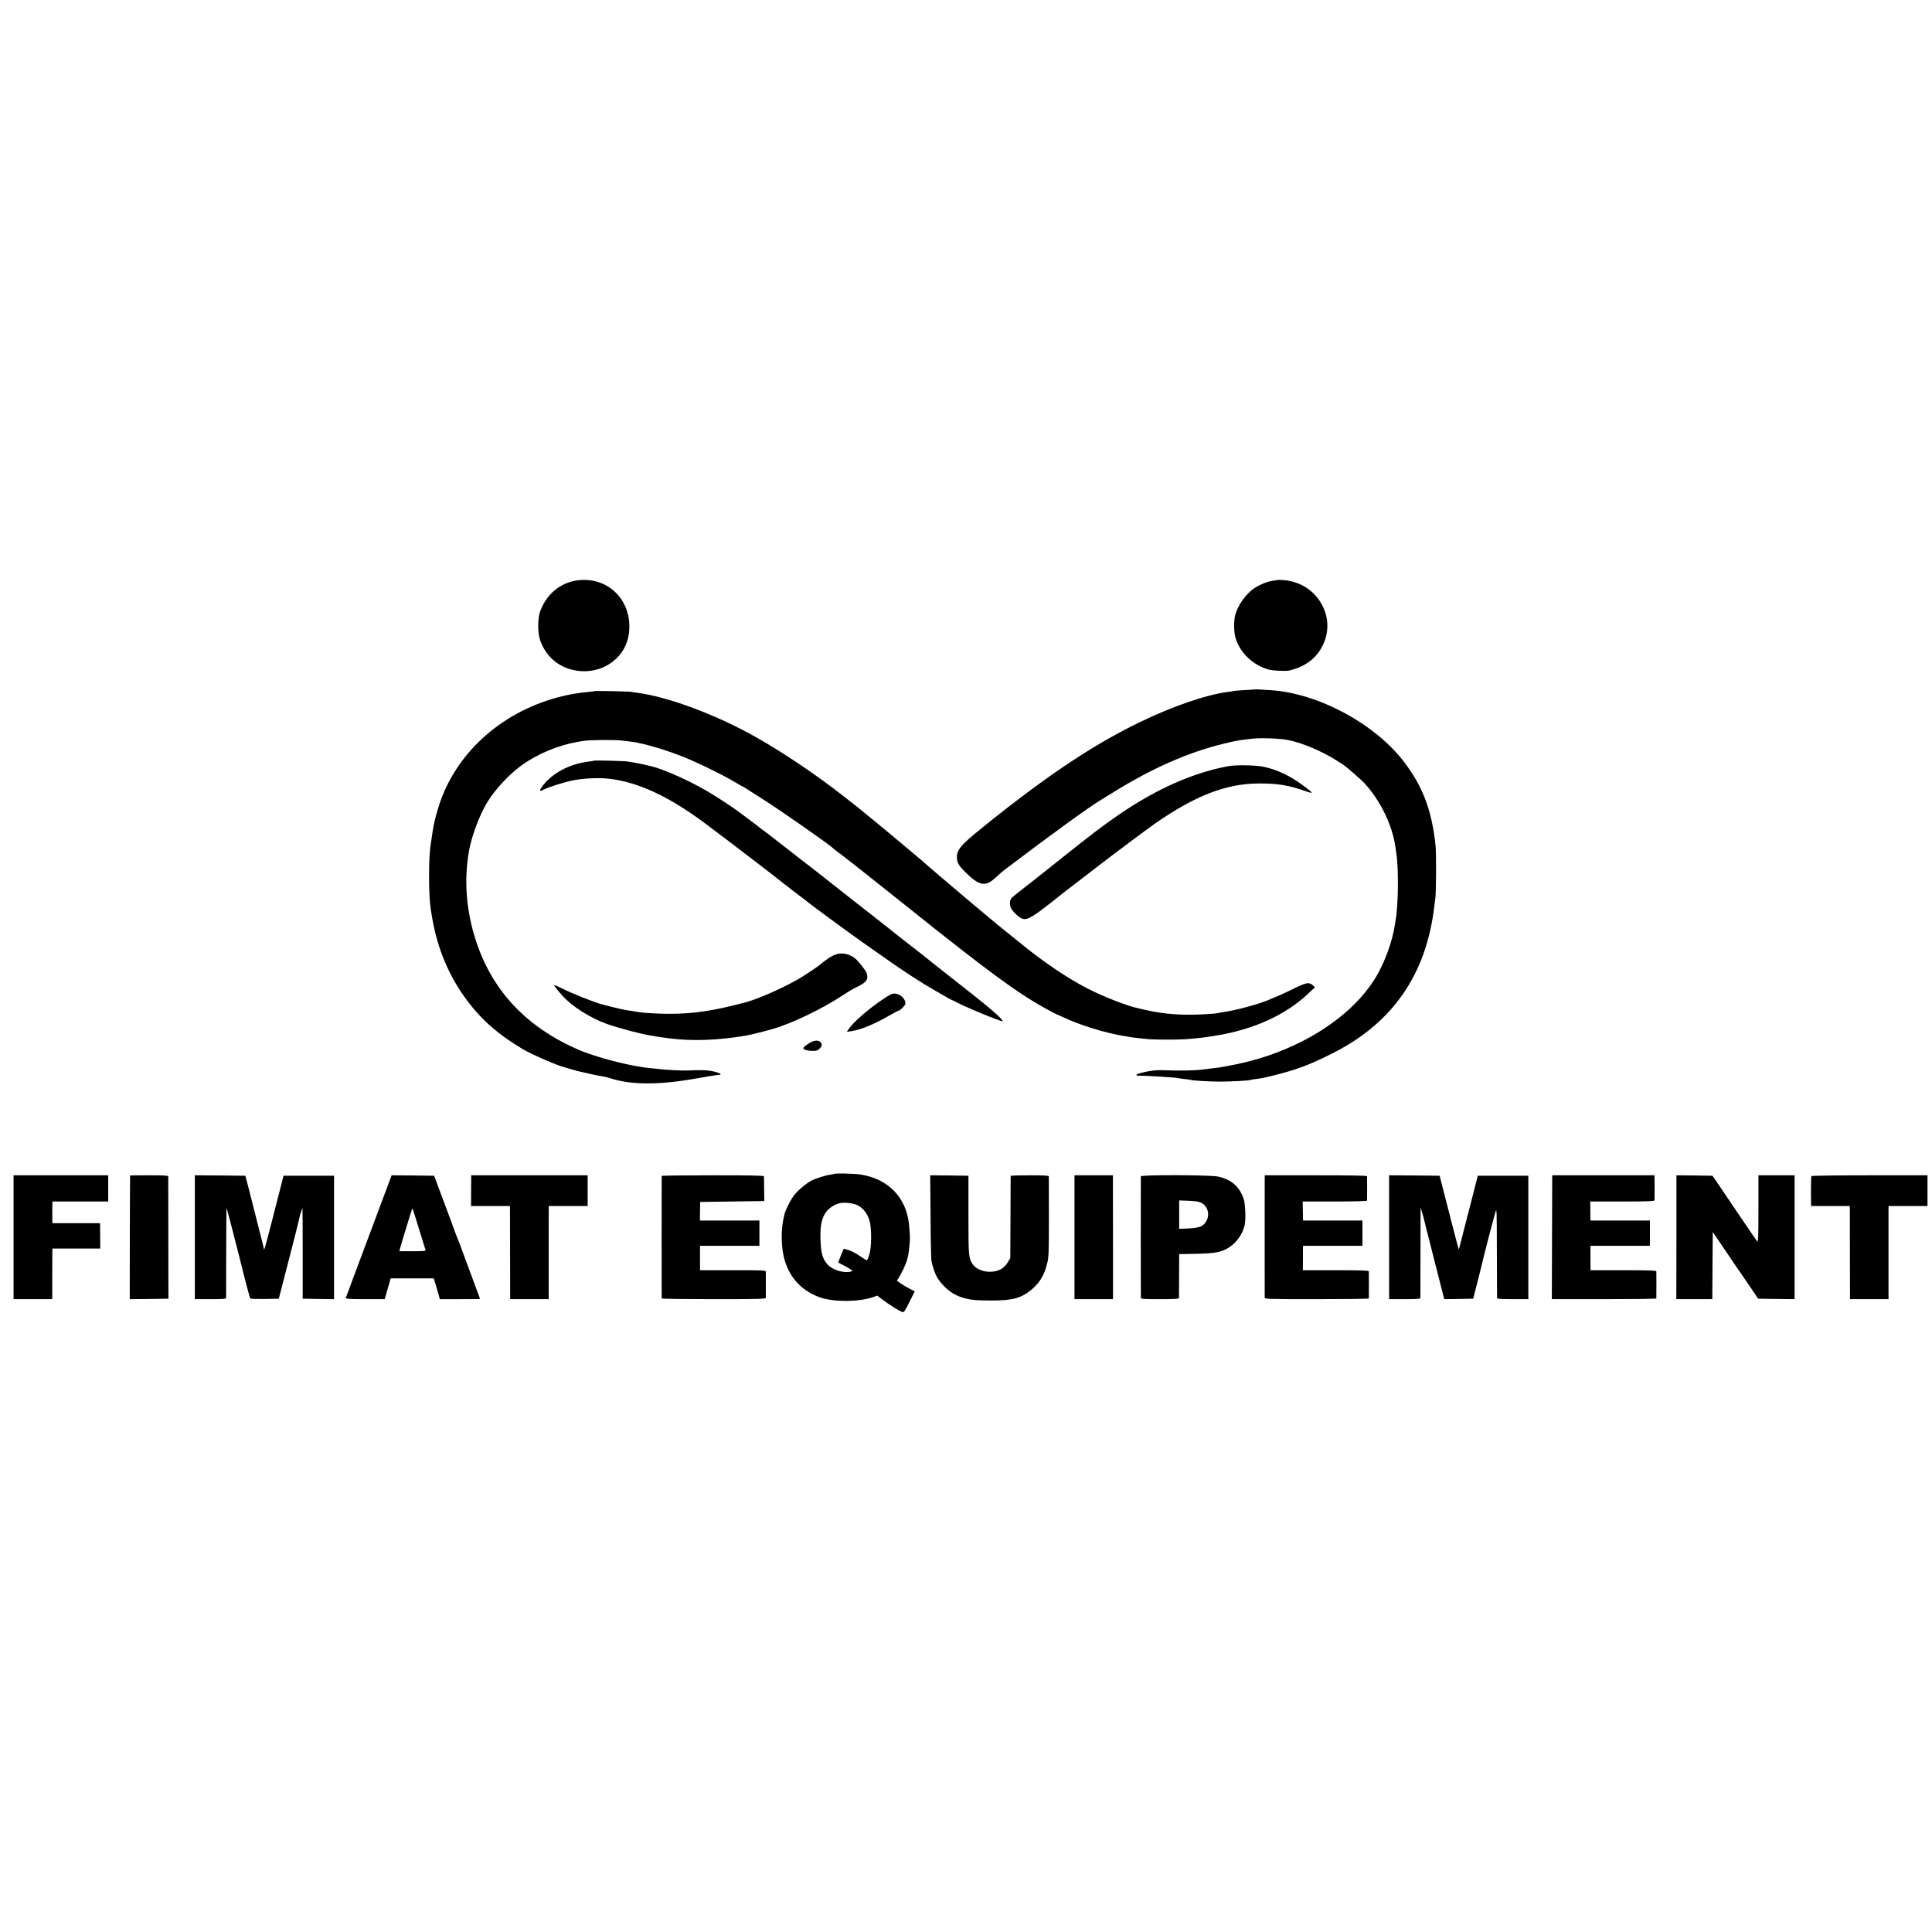
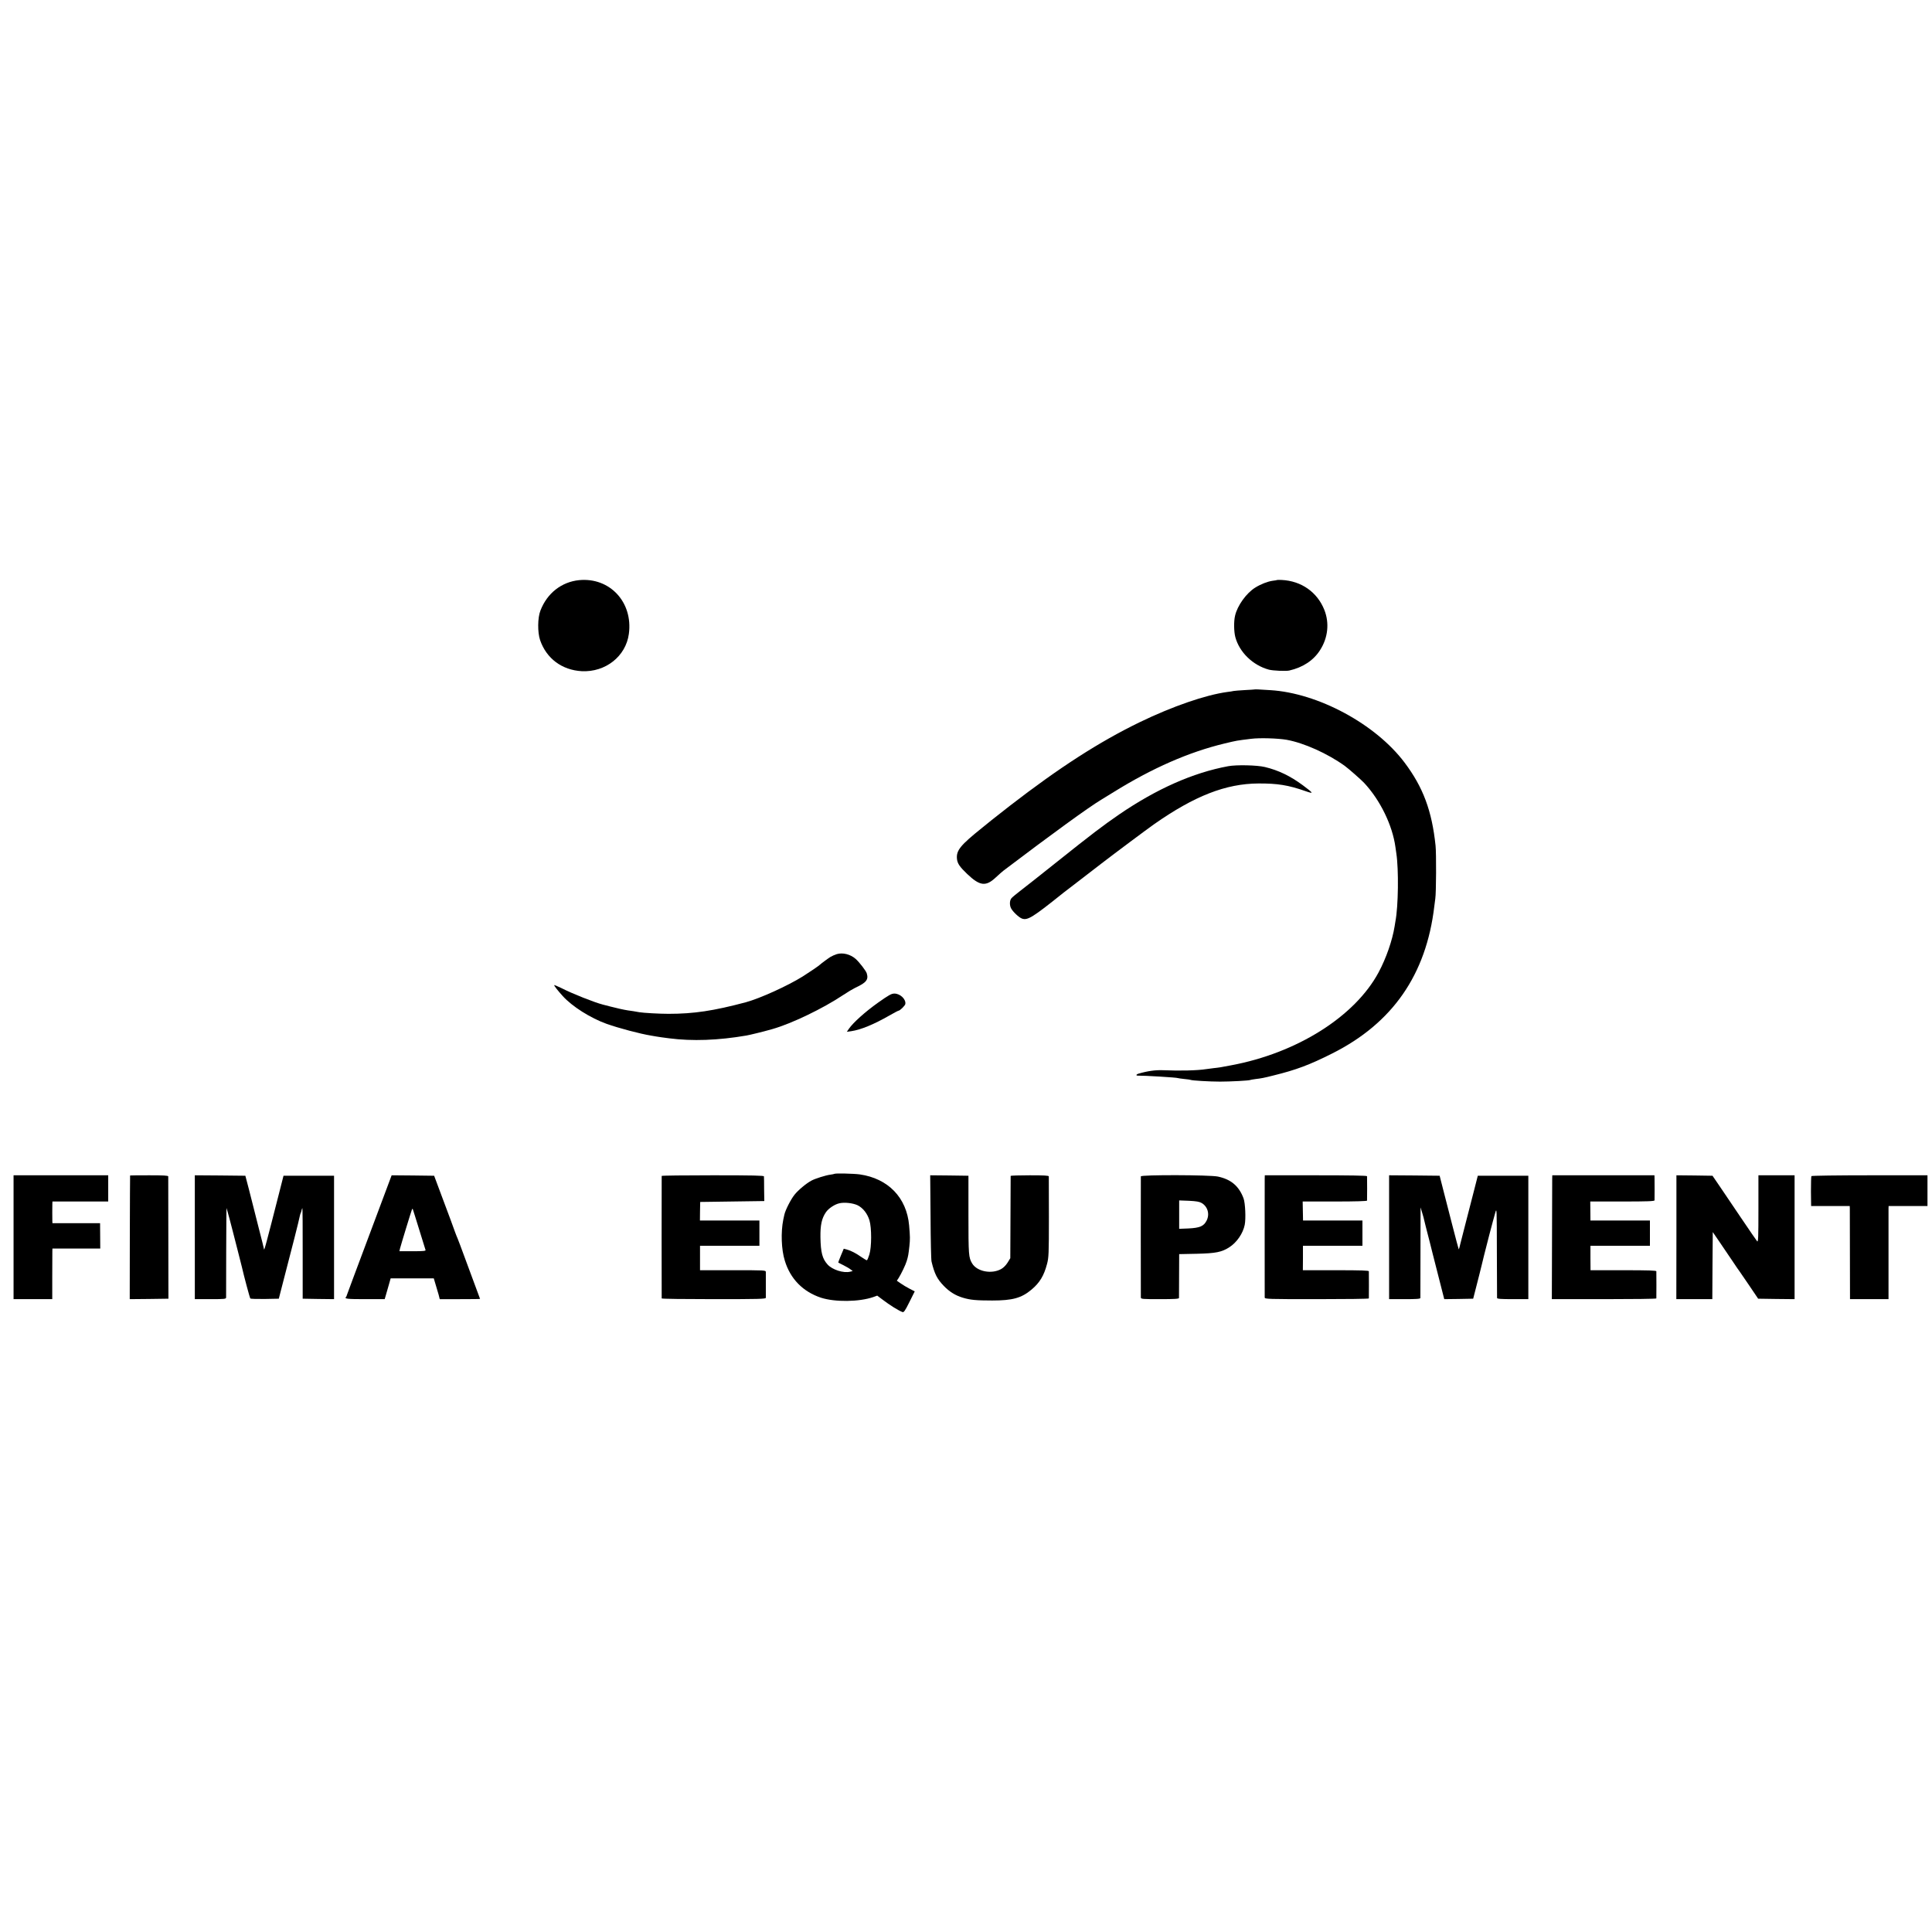
<svg xmlns="http://www.w3.org/2000/svg" version="1.0" width="2137pt" height="2137pt" viewBox="0 0 2137 2137" preserveAspectRatio="xMidYMid meet">
  <g transform="translate(0,2137) scale(0.1,-0.1)" fill="#000000" stroke="none">
    <path d="M6405 14953 c-194 -20 -353 -144 -427 -336 -32 -80 -33 -241 -4 -327 70 -204 242 -332 461 -344 263 -13 488 165 521 413 47 350 -211 627 -551 594z" />
    <path d="M14128 14955 c-2 -2 -25 -6 -52 -9 -55 -8 -130 -37 -191 -75 -98 -60 -199 -200 -224 -312 -15 -63 -13 -175 3 -236 45 -168 194 -312 371 -360 45 -12 188 -18 225 -10 153 35 270 113 342 227 87 136 104 298 47 443 -78 197 -254 321 -471 332 -26 1 -49 1 -50 0z" />
    <path d="M13877 13744 c-1 -1 -49 -4 -107 -7 -58 -3 -114 -8 -125 -10 -11 -3 -42 -8 -70 -11 -241 -33 -604 -158 -970 -335 -448 -218 -885 -499 -1435 -924 -107 -83 -197 -154 -200 -157 -3 -3 -50 -41 -105 -85 -242 -194 -289 -251 -280 -345 5 -51 30 -88 114 -168 140 -133 206 -141 317 -36 32 30 70 63 84 74 545 413 945 703 1082 785 9 5 72 44 140 86 426 264 828 440 1222 535 143 34 126 31 295 52 94 12 293 6 393 -11 192 -35 451 -151 643 -289 40 -29 178 -150 213 -187 178 -190 314 -469 347 -711 3 -25 8 -56 10 -70 27 -177 22 -586 -10 -750 -2 -10 -6 -35 -9 -56 -25 -156 -93 -352 -177 -509 -262 -489 -904 -894 -1634 -1029 -114 -22 -126 -24 -191 -31 -33 -4 -70 -9 -84 -11 -94 -15 -291 -20 -470 -12 -87 4 -175 -8 -277 -38 -27 -8 -31 -23 -5 -22 54 2 431 -20 441 -27 4 -2 35 -6 71 -10 35 -3 67 -8 70 -10 12 -7 209 -19 325 -19 115 0 322 11 334 18 3 2 29 6 56 10 68 8 95 13 205 41 244 60 393 115 645 242 668 335 1041 872 1130 1628 3 28 8 66 11 85 10 60 12 501 3 585 -40 386 -138 648 -343 920 -320 426 -957 769 -1485 801 -53 3 -113 7 -134 8 -20 1 -38 1 -40 0z" />
-     <path d="M6579 13726 c-2 -2 -35 -6 -74 -10 -38 -3 -81 -8 -95 -11 -14 -2 -41 -6 -60 -9 -19 -2 -75 -14 -123 -25 -640 -152 -1154 -593 -1356 -1165 -32 -91 -66 -216 -77 -281 -3 -20 -7 -46 -9 -55 -2 -10 -6 -40 -10 -67 -4 -26 -9 -59 -11 -73 -25 -150 -24 -565 1 -720 4 -19 10 -60 15 -90 57 -344 190 -658 395 -928 160 -211 346 -372 610 -528 96 -57 381 -181 455 -198 8 -2 42 -12 75 -22 33 -10 65 -19 70 -20 117 -28 240 -54 275 -59 25 -3 65 -13 89 -21 219 -73 521 -77 911 -10 14 2 59 10 100 17 41 8 80 14 85 15 6 0 33 5 60 9 28 5 53 8 58 7 4 -1 7 2 7 6 0 10 -54 28 -115 38 -41 8 -133 9 -260 3 -64 -2 -237 7 -310 17 -16 2 -57 6 -90 9 -226 21 -606 120 -813 211 -561 248 -932 642 -1113 1184 -111 333 -139 669 -83 1000 29 169 118 407 206 550 87 141 241 306 375 403 181 130 410 225 628 262 17 3 44 7 60 10 56 11 349 13 420 4 39 -4 90 -11 115 -14 132 -17 391 -94 591 -176 174 -72 451 -209 580 -289 27 -16 52 -30 55 -30 2 0 17 -9 32 -19 15 -10 97 -63 182 -116 192 -121 748 -509 780 -544 3 -4 32 -26 65 -51 105 -79 380 -296 785 -620 860 -688 1190 -931 1496 -1100 70 -39 129 -70 132 -70 3 0 33 -13 68 -30 191 -90 462 -174 674 -209 36 -6 79 -13 95 -16 31 -5 114 -14 187 -20 72 -6 319 -6 403 0 141 11 203 18 336 40 418 68 769 228 1021 466 l73 69 -27 24 c-39 35 -71 28 -213 -42 -55 -27 -129 -62 -165 -77 -36 -14 -78 -32 -95 -40 -116 -51 -381 -123 -520 -141 -22 -3 -46 -7 -53 -10 -24 -7 -205 -18 -312 -18 -183 0 -335 17 -495 54 -27 6 -59 13 -69 16 -121 24 -381 125 -565 219 -223 114 -497 299 -751 508 -8 6 -73 59 -145 117 -71 57 -135 109 -141 115 -6 5 -30 26 -54 45 -37 30 -272 227 -350 294 -14 11 -102 86 -195 166 -94 80 -176 151 -184 159 -26 24 -493 415 -601 501 -58 47 -110 90 -116 95 -6 6 -26 21 -44 35 -18 14 -69 53 -113 88 -301 237 -669 485 -980 661 -431 243 -965 443 -1302 487 -27 3 -59 8 -70 11 -23 5 -401 13 -406 9z" />
-     <path d="M6570 12956 c-3 -2 -26 -6 -51 -9 -220 -24 -420 -132 -528 -285 -28 -40 -23 -49 16 -29 61 32 239 88 344 108 112 21 282 28 389 15 319 -37 660 -196 1060 -494 219 -163 795 -604 875 -670 11 -9 77 -60 145 -112 69 -51 127 -96 130 -100 9 -10 497 -368 587 -430 11 -8 117 -83 235 -165 224 -159 426 -290 568 -370 47 -27 107 -62 135 -78 27 -16 54 -30 60 -31 5 -1 17 -6 25 -11 69 -44 530 -235 530 -220 0 21 -119 128 -315 282 -369 290 -496 391 -539 426 -21 17 -54 43 -72 57 -72 55 -277 216 -288 225 -6 6 -42 35 -81 65 -38 30 -122 95 -185 145 -63 50 -209 165 -325 255 -115 91 -215 169 -222 175 -7 5 -18 15 -25 20 -50 38 -146 112 -158 122 -8 7 -94 73 -190 148 -96 74 -182 141 -190 148 -8 7 -31 23 -50 37 -19 13 -37 27 -40 30 -3 4 -50 40 -105 81 -55 41 -104 78 -110 82 -41 33 -192 135 -305 205 -210 132 -530 279 -688 317 -67 17 -163 37 -192 41 -19 2 -46 7 -60 10 -32 7 -374 16 -380 10z" />
    <path d="M13585 12895 c-389 -72 -790 -250 -1205 -533 -175 -120 -317 -228 -685 -522 -176 -140 -358 -285 -405 -320 -47 -36 -93 -74 -102 -85 -21 -24 -23 -77 -4 -113 20 -37 85 -99 119 -112 63 -23 118 11 457 283 8 7 94 73 190 146 96 74 202 156 235 181 136 105 506 381 580 433 448 314 794 449 1155 451 209 1 330 -18 518 -84 98 -34 95 -27 -27 64 -138 102 -269 166 -420 202 -87 21 -314 26 -406 9z" />
    <path d="M9255 10816 c-22 -7 -54 -21 -70 -31 -30 -19 -105 -75 -115 -85 -11 -12 -114 -82 -190 -130 -168 -105 -473 -243 -630 -286 -357 -95 -575 -128 -855 -128 -101 0 -279 10 -325 18 -31 6 -98 17 -125 20 -37 5 -140 28 -195 43 -30 8 -68 18 -85 22 -89 23 -333 119 -454 181 -45 22 -81 37 -81 33 0 -10 40 -60 95 -121 103 -114 306 -243 485 -307 136 -48 369 -110 492 -130 18 -3 44 -7 58 -10 24 -4 69 -11 142 -20 256 -33 540 -23 855 31 27 4 207 48 238 58 6 1 29 8 51 14 212 61 554 225 779 375 49 33 110 69 135 81 123 57 149 90 127 161 -10 29 -81 121 -122 158 -59 52 -143 73 -210 53z" />
    <path d="M9710 10278 c-140 -100 -271 -217 -320 -287 l-23 -34 49 7 c107 16 250 75 421 173 51 29 96 53 100 53 17 0 74 56 77 75 8 53 -57 115 -121 115 -33 0 -60 -15 -183 -102z" />
-     <path d="M8948 9830 c-69 -46 -76 -57 -42 -72 16 -6 52 -12 81 -12 41 -1 56 4 77 23 30 28 33 53 10 75 -25 25 -76 19 -126 -14z" />
    <path d="M9229 8386 c-2 -2 -22 -6 -44 -9 -50 -6 -170 -44 -210 -66 -58 -31 -147 -106 -186 -155 -42 -52 -102 -171 -113 -221 -3 -16 -9 -41 -12 -55 -28 -139 -22 -331 17 -455 61 -201 201 -343 400 -409 155 -50 421 -47 578 7 l44 16 56 -42 c84 -64 180 -124 224 -140 14 -5 28 14 76 111 l59 118 -56 29 c-32 16 -76 43 -99 59 l-43 30 20 30 c28 45 77 145 89 187 16 51 20 74 30 166 8 79 8 99 -3 228 -27 308 -232 520 -546 565 -64 9 -273 14 -281 6z m258 -348 c59 -30 107 -91 130 -166 25 -83 25 -295 -1 -379 -11 -35 -23 -63 -28 -63 -4 0 -30 15 -56 33 -64 45 -120 74 -163 85 l-36 10 -32 -76 c-17 -41 -30 -76 -29 -77 2 -2 28 -15 58 -30 30 -15 66 -36 78 -46 l24 -18 -27 -7 c-74 -19 -199 21 -251 79 -58 64 -76 133 -79 301 -2 135 14 210 61 278 29 42 95 86 147 98 57 14 152 3 204 -22z" />
    <path d="M150 7685 l0 -685 214 0 214 0 0 248 c0 136 1 262 1 280 l1 32 265 0 264 0 -1 140 -1 140 -263 0 -264 0 -1 23 c-1 28 -1 154 0 190 l1 27 309 0 308 0 0 145 0 145 -524 0 -523 0 0 -685z" />
    <path d="M1439 8368 c-1 -2 -2 -310 -3 -686 l-1 -682 214 2 214 3 -1 670 c0 369 -1 676 -1 683 -1 9 -50 12 -211 12 -115 0 -211 -1 -211 -2z" />
    <path d="M2155 7685 l0 -685 172 0 c158 0 173 2 174 18 0 9 1 236 1 505 1 268 2 486 4 485 2 -3 59 -215 69 -258 2 -8 24 -96 50 -195 25 -99 48 -188 50 -197 22 -98 88 -345 94 -351 4 -4 77 -6 161 -5 l154 3 23 90 c126 484 201 779 209 824 3 14 7 28 10 33 3 4 7 18 9 29 3 12 7 24 9 26 3 3 5 -221 4 -498 l0 -504 173 -3 174 -2 0 682 0 683 -280 0 -279 0 -47 -185 c-144 -566 -169 -659 -169 -626 0 4 -27 114 -61 244 -33 131 -63 246 -65 257 -3 11 -22 85 -42 165 l-38 145 -280 3 -279 2 0 -685z" />
    <path d="M4086 7713 c-136 -362 -248 -663 -250 -670 -1 -7 -5 -16 -9 -19 -20 -20 11 -24 211 -24 l217 0 17 58 c9 31 24 83 33 115 l16 57 239 0 238 0 20 -67 c12 -38 27 -89 34 -115 l12 -48 223 0 c123 0 223 1 223 3 0 1 -16 45 -36 97 -19 52 -53 142 -74 200 -111 301 -132 357 -140 375 -9 18 -37 94 -75 200 -8 22 -52 141 -99 265 l-84 225 -235 3 -235 2 -246 -657z m549 62 c37 -121 70 -226 72 -232 4 -10 -28 -13 -142 -13 l-147 0 6 28 c10 40 128 426 133 435 3 5 6 7 8 5 1 -2 33 -102 70 -223z" />
-     <path d="M5211 8200 l-1 -170 215 0 215 0 1 -22 c0 -13 1 -245 1 -515 l1 -493 213 0 213 0 0 303 c0 166 0 398 0 515 l1 212 215 0 215 0 0 170 0 170 -644 0 -644 0 -1 -170z" />
    <path d="M7319 8363 c-1 -10 -1 -1346 0 -1355 1 -5 260 -8 576 -8 504 0 575 2 576 15 0 8 0 71 0 140 0 69 0 134 0 145 -1 20 -8 20 -365 20 l-363 0 0 135 0 135 329 0 328 0 0 140 0 140 -329 0 -329 0 1 103 2 102 354 5 355 5 -2 130 c0 72 -1 136 -2 143 0 9 -120 12 -565 12 -311 0 -565 -3 -566 -7z" />
    <path d="M10293 7908 c1 -255 6 -476 11 -493 33 -136 61 -191 134 -267 63 -66 131 -108 212 -132 82 -25 149 -31 325 -31 225 0 323 27 434 120 91 76 138 154 172 283 19 72 21 108 21 517 0 242 -1 446 -1 453 -1 9 -50 12 -211 12 -115 0 -210 -3 -211 -7 0 -5 -1 -211 -2 -459 l-2 -451 -30 -49 c-19 -30 -47 -58 -71 -71 -106 -59 -267 -28 -321 62 -39 65 -41 93 -41 538 l0 432 -211 3 -212 2 4 -462z" />
-     <path d="M11885 7685 l0 -685 212 0 213 0 1 23 c0 23 0 1285 -1 1325 l0 22 -212 0 -213 0 0 -685z" />
    <path d="M12619 8358 c-1 -18 -1 -1319 0 -1340 1 -17 18 -18 211 -18 161 0 210 3 211 13 0 6 1 118 1 248 l1 237 196 4 c210 5 275 18 360 73 81 52 150 152 169 247 14 69 6 241 -13 293 -51 136 -138 210 -284 241 -91 19 -851 21 -852 2z m672 -294 c68 -40 92 -124 55 -196 -31 -61 -75 -80 -201 -86 l-102 -4 0 157 0 157 108 -4 c82 -4 115 -10 140 -24z" />
    <path d="M13989 8328 c-1 -47 0 -1282 0 -1310 1 -17 35 -18 576 -18 316 0 575 3 576 8 1 10 1 285 0 300 -1 9 -81 12 -365 12 l-365 0 1 135 0 135 329 0 329 0 0 140 0 140 -328 0 -329 0 -2 105 -2 105 356 0 c229 0 355 4 356 10 0 6 1 66 1 135 0 69 -1 130 -1 135 -1 7 -197 10 -566 10 l-565 0 -1 -42z" />
    <path d="M15365 7685 l0 -685 172 0 c131 0 173 3 174 13 0 6 1 235 1 507 l1 495 18 -60 c10 -33 21 -71 23 -85 3 -14 10 -43 16 -65 6 -22 12 -47 14 -55 2 -8 16 -62 31 -120 15 -58 28 -112 30 -120 2 -8 32 -126 67 -263 l63 -247 160 2 160 3 32 125 c18 69 34 134 37 145 2 11 14 58 26 105 12 47 23 93 25 103 6 30 105 409 124 472 17 59 17 53 18 -435 1 -272 2 -501 2 -507 1 -10 43 -13 174 -13 l172 0 0 683 0 682 -280 0 -279 0 -42 -165 c-23 -91 -65 -255 -94 -365 -28 -110 -53 -207 -55 -215 -9 -41 -18 -71 -20 -68 -2 2 -33 120 -70 263 -37 143 -83 325 -104 405 l-37 145 -280 3 -279 2 0 -685z" />
    <path d="M17169 8333 c0 -21 -1 -329 -2 -685 l-2 -648 578 0 c317 0 577 3 578 8 1 10 1 284 0 300 -1 9 -81 12 -365 12 l-363 0 -1 135 0 135 329 0 329 0 0 140 0 140 -329 0 -329 0 -1 105 -1 105 355 0 c277 0 355 3 356 13 1 19 1 209 0 245 l-1 32 -565 0 -565 0 -1 -37z" />
    <path d="M18543 7685 l-1 -685 199 0 199 0 2 371 3 371 74 -108 c41 -60 106 -156 145 -214 38 -58 74 -109 79 -115 4 -5 52 -75 106 -155 l98 -145 202 -3 201 -2 0 685 0 685 -200 0 -200 0 0 -372 c0 -316 -2 -370 -14 -358 -7 8 -85 121 -172 250 -87 129 -195 289 -240 355 l-82 120 -199 3 -200 2 0 -685z" />
    <path d="M20036 8361 c-3 -5 -5 -81 -5 -170 l2 -161 213 0 214 0 1 -27 c0 -16 1 -247 1 -515 l1 -488 213 0 213 0 0 488 c0 268 0 499 0 515 l1 27 215 0 215 0 0 170 0 170 -639 0 c-353 0 -642 -4 -645 -9z" />
  </g>
</svg>